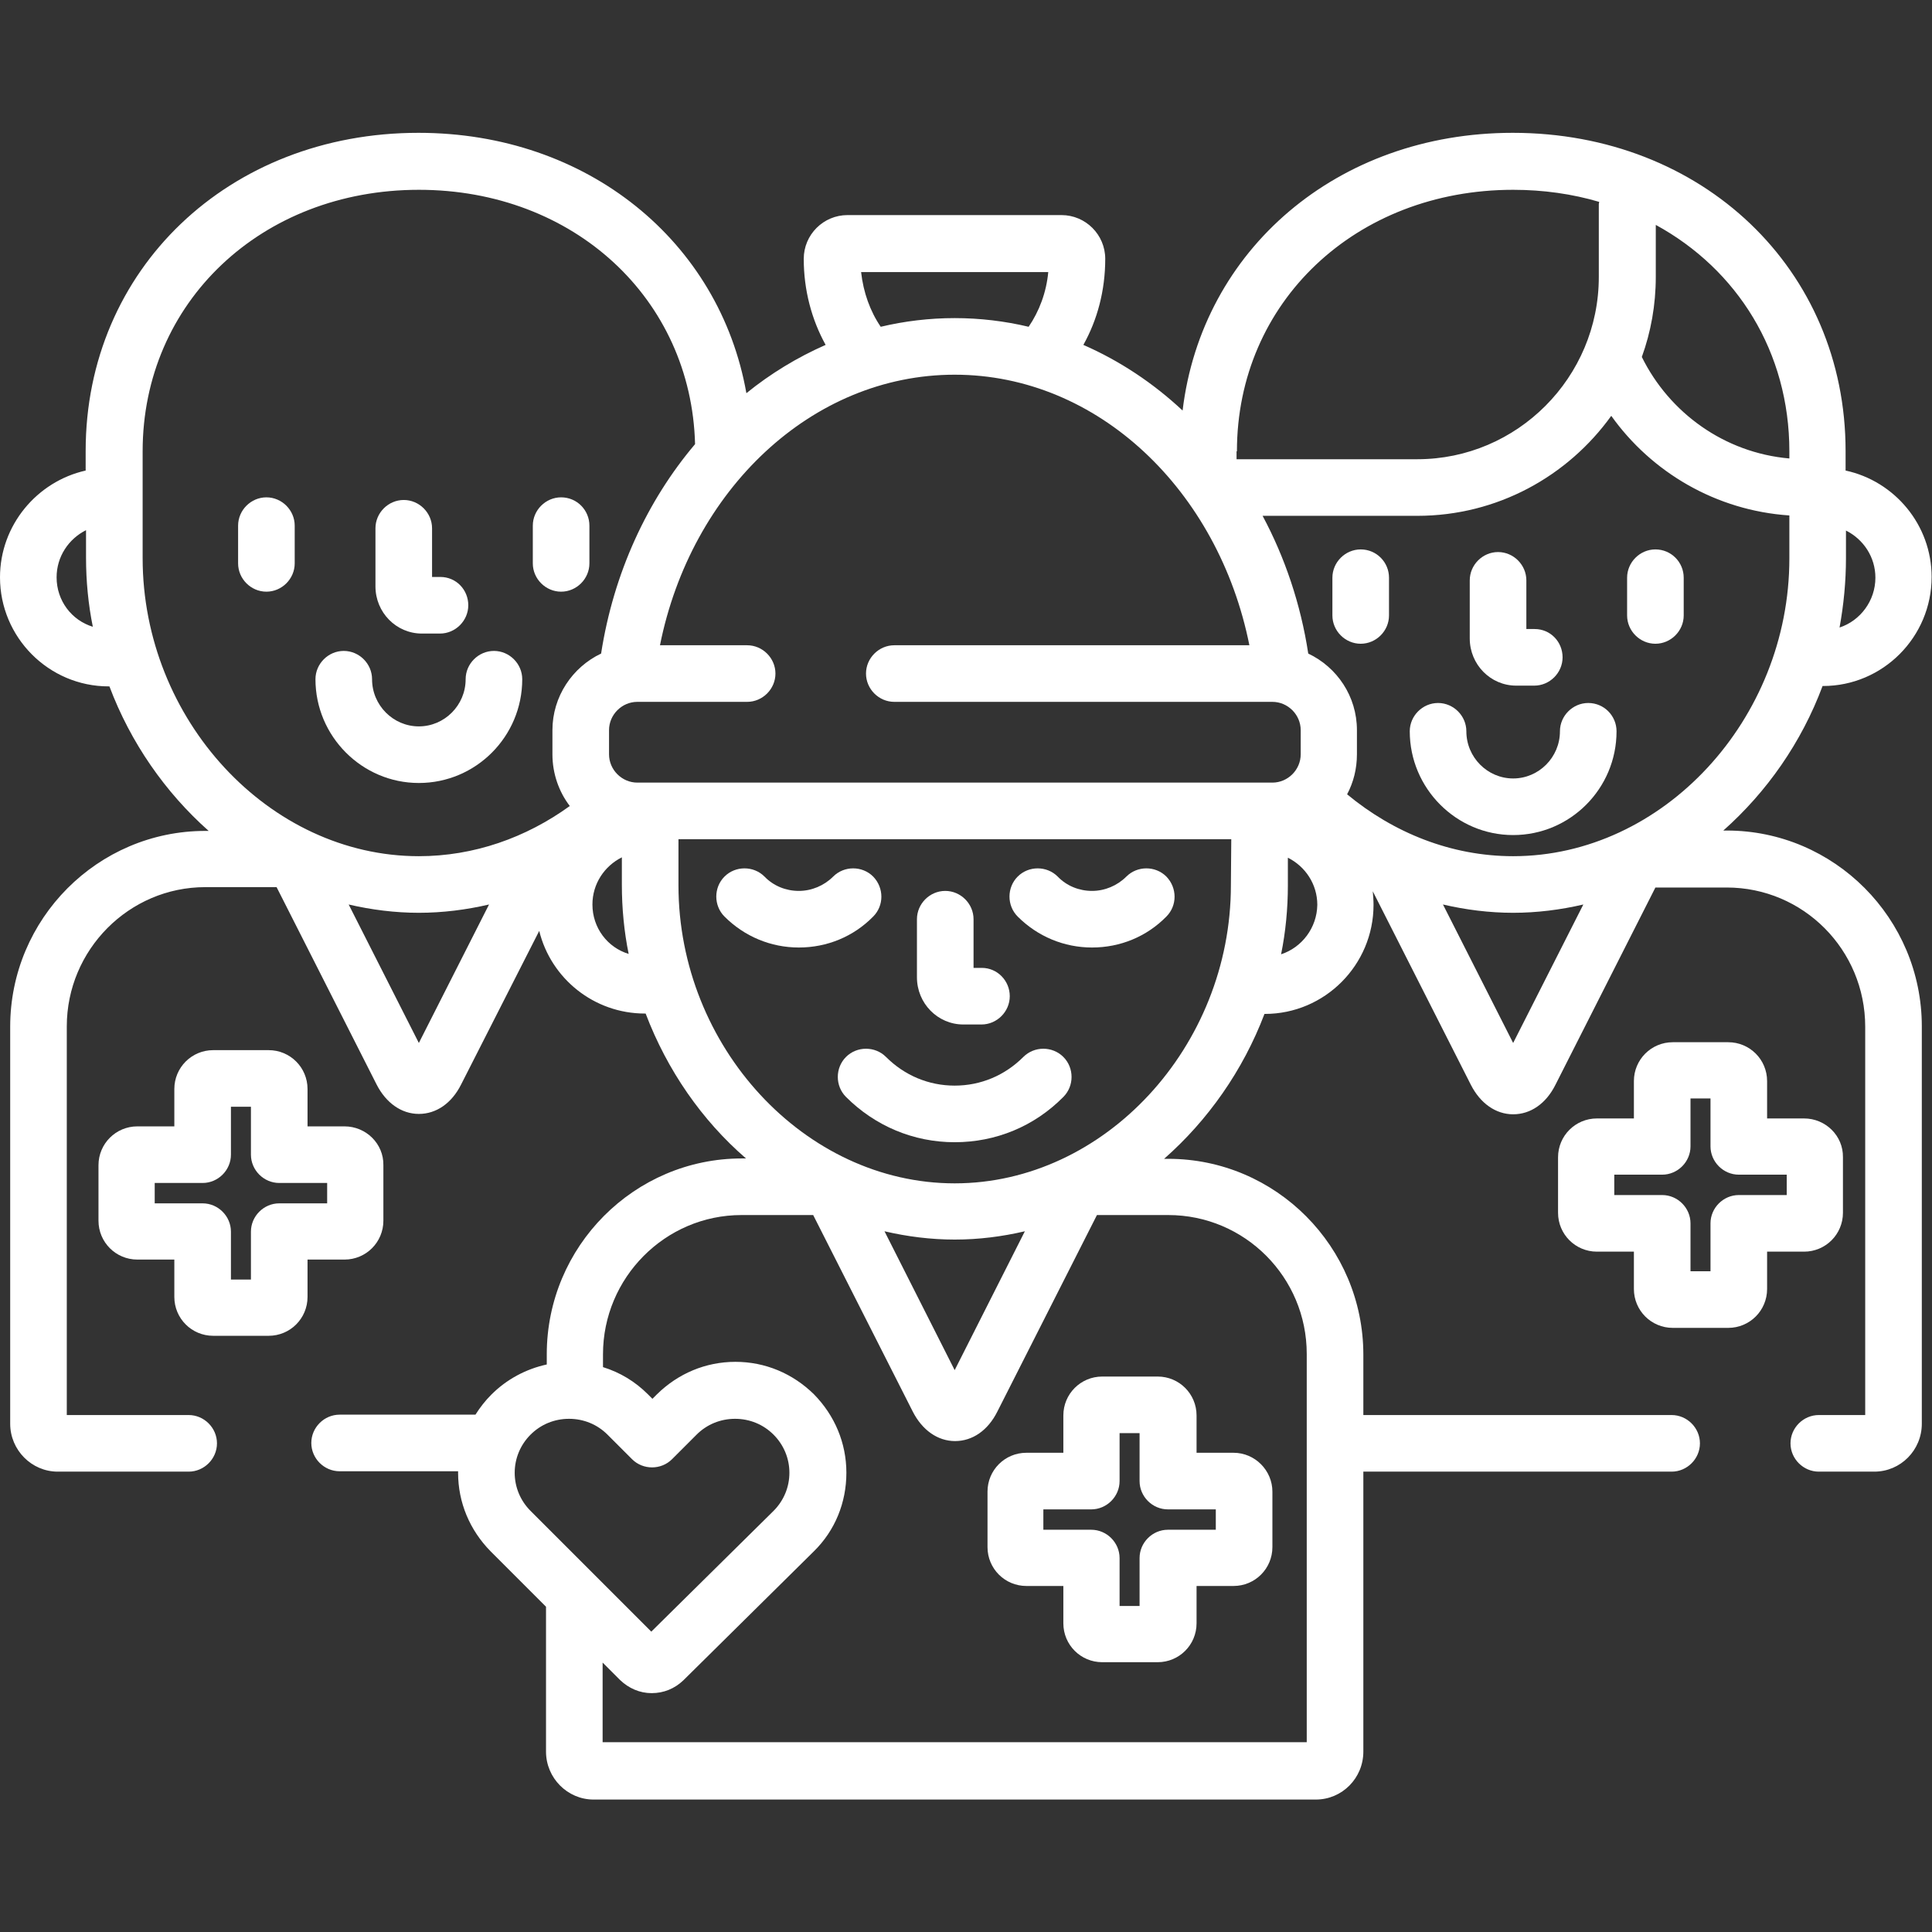
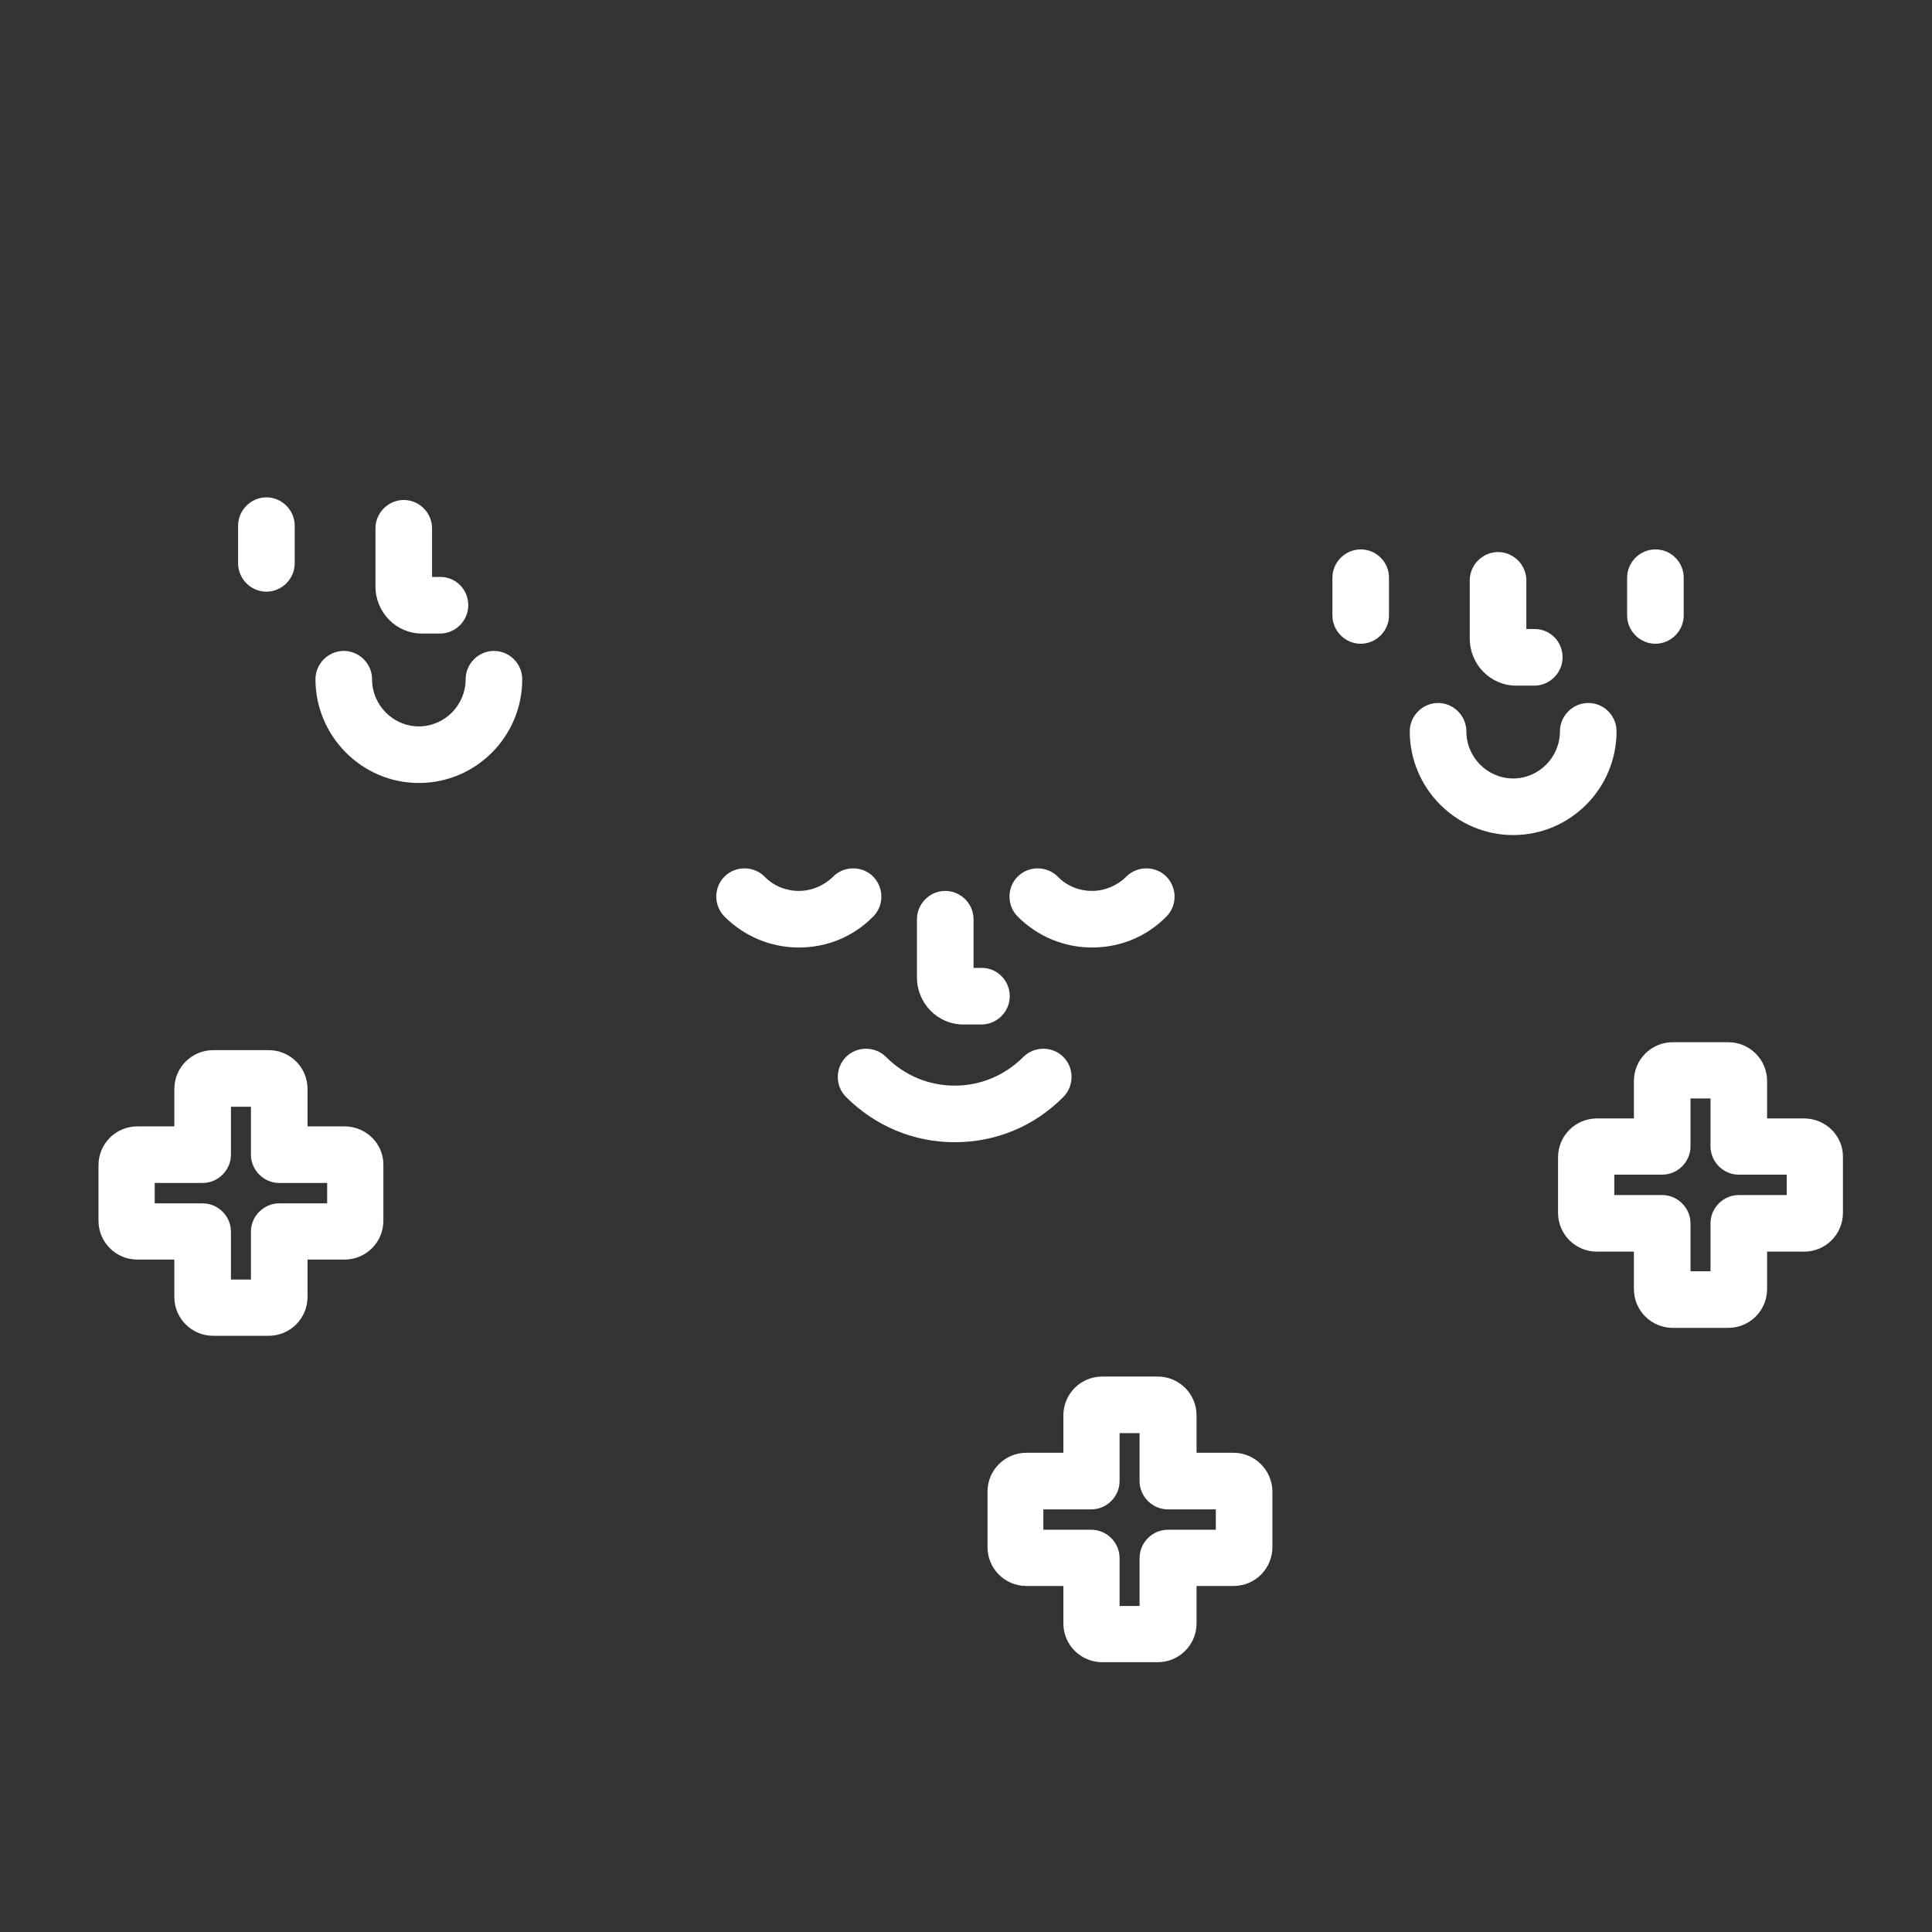
<svg xmlns="http://www.w3.org/2000/svg" version="1.1" id="Capa_1" x="0px" y="0px" viewBox="0 0 512 512" style="enable-background:new 0 0 512 512;" xml:space="preserve">
  <rect x="0" y="0" width="512" height="512" fill="#333333" stroke="none" />
  <style type="text/css">
	.st0{fill:#FFFFFF;}
</style>
  <g>
    <g>
      <path class="st0" d="M406.7,166.7h-2.2v-12.9c0-4.1-3.4-7.5-7.5-7.5s-7.5,3.4-7.5,7.5v15.4c0,6.9,5.5,12.5,12.3,12.5h4.8    c4.1,0,7.5-3.4,7.5-7.5S410.9,166.7,406.7,166.7z" />
    </g>
  </g>
  <g>
    <g>
      <path class="st0" d="M360.6,145.6c-4.1,0-7.5,3.4-7.5,7.5v10c0,4.1,3.4,7.5,7.5,7.5s7.5-3.4,7.5-7.5v-10    C368.1,149,364.8,145.6,360.6,145.6z" />
    </g>
  </g>
  <g>
    <g>
      <path class="st0" d="M438.7,145.6c-4.1,0-7.5,3.4-7.5,7.5v10c0,4.1,3.4,7.5,7.5,7.5s7.5-3.4,7.5-7.5v-10    C446.2,149,442.9,145.6,438.7,145.6z" />
    </g>
  </g>
  <g>
    <g>
      <path class="st0" d="M420.9,186.3c-4.1,0-7.5,3.4-7.5,7.5c0,6.9-5.6,12.5-12.4,12.5s-12.4-5.6-12.4-12.5c0-4.1-3.4-7.5-7.5-7.5    s-7.5,3.4-7.5,7.5c0,15.1,12.3,27.5,27.4,27.5s27.4-12.3,27.4-27.5C428.4,189.7,425.1,186.3,420.9,186.3z" />
    </g>
  </g>
  <g>
    <g>
-       <path class="st0" d="M457.6,220.1h-0.9c11.5-10.2,20.7-23.3,26.3-38.3h0.1c15.9,0,28.8-13,28.8-28.9c0-13.8-9.8-25.4-22.8-28.2    v-5.2c0-48.1-37.9-84.3-88.2-84.3c-46.5,0-82.4,31-87.5,73.6c-7.8-7.3-16.7-13.2-26.3-17.4c3.7-6.6,5.8-14.4,5.8-22.8    c0-6.4-5.2-11.6-11.6-11.6h-56.7c-6.4,0-11.6,5.2-11.6,11.6c0,8.3,2.1,16.1,5.8,22.8c-7.5,3.3-14.6,7.6-21,12.8    c-7.1-40.2-42.1-69-86.9-69c-50.3,0-88.2,36.2-88.2,84.3v5.2C9.8,127.6,0,139.2,0,153c0,15.9,12.9,28.9,28.8,28.9H29    c5.6,14.9,14.8,28.1,26.3,38.3h-0.9c-28.5,0-51.7,23.3-51.7,51.9v105.2c0,7,5.7,12.7,12.6,12.7H50c4.1,0,7.5-3.4,7.5-7.5    S54.1,375,50,375H17.7V272c0-20.3,16.5-36.9,36.7-36.9h18.9l26.5,52.3c2.5,4.9,6.6,7.8,11.2,7.8s8.7-2.8,11.2-7.8l20.7-40.7    c3.1,12.6,14.5,21.9,28,21.9h0.2c5.7,15,14.9,28.3,26.6,38.4h-1.1c-28.5,0-51.7,23.3-51.7,51.9v2.7c-5.5,1.2-10.6,3.9-14.7,8    c-1.6,1.6-3,3.4-4.2,5.3H90c-4.1,0-7.5,3.4-7.5,7.5s3.4,7.5,7.5,7.5h31.4c0,0.1,0,0.3,0,0.4c0,7.9,3.1,15.2,8.6,20.8l14.7,14.7    v38.4c0,7,5.7,12.7,12.6,12.7h191.4c7,0,12.6-5.7,12.6-12.7V390H443c4.1,0,7.5-3.4,7.5-7.5s-3.4-7.5-7.5-7.5h-81.7v-16    c0-28.6-23.2-51.9-51.7-51.9h-1.1c11.6-10.2,20.9-23.4,26.6-38.4h0.1c15.9,0,28.8-13,28.8-28.9c0-1.2-0.1-2.4-0.2-3.6l26,51.3    c2.5,4.9,6.6,7.8,11.2,7.8s8.7-2.8,11.2-7.8l26.5-52.3h18.9c20.3,0,36.7,16.5,36.7,36.9V375H482c-4.1,0-7.5,3.4-7.5,7.5    s3.4,7.5,7.5,7.5h14.7c7,0,12.6-5.7,12.6-12.7V272C509.3,243.4,486.1,220.1,457.6,220.1z M489.2,147.9v-7.3    c4.6,2.3,7.8,7,7.8,12.5c0,6.1-4,11.4-9.5,13.2C488.6,160.3,489.2,154.1,489.2,147.9z M15,153c0-5.5,3.2-10.2,7.8-12.5v7.3    c0,6.2,0.6,12.4,1.8,18.3C19,164.4,15,159.2,15,153z M438.8,73.4V59.6c21.6,11.8,35.4,33.7,35.4,60v1.9    c-17.2-1.5-31.8-12.1-39.1-26.9C437.5,88,438.8,80.8,438.8,73.4z M327.8,119.6c0-39.5,31.5-69.3,73.2-69.3c8,0,15.7,1.1,22.8,3.2    c0,0.2-0.1,0.4-0.1,0.6v19.3c0,26.6-21.6,48.3-48.1,48.3h-47.9v-2.1H327.8z M277.8,72.1c-0.5,5.4-2.4,10.4-5.2,14.5    c-6.3-1.5-12.9-2.3-19.6-2.3c-6.7,0-13.3,0.8-19.6,2.3c-2.8-4.1-4.6-9.1-5.2-14.5H277.8z M111,276.4l-18.6-36.7    c6,1.4,12.3,2.2,18.6,2.2s12.6-0.8,18.6-2.2L111,276.4z M146.4,193.5v6.4c0,5.1,1.7,9.9,4.6,13.7c-11.6,8.4-25.4,13.3-40,13.3    c-39.7,0-73.2-36.2-73.2-79v-28.3c0-39.5,31.5-69.3,73.2-69.3c41.1,0,72.2,28.9,73.2,67.4c-12.7,15-21.6,34.2-24.9,55.5    C151.7,176.8,146.4,184.6,146.4,193.5z M157,239.7c0-5.5,3.2-10.2,7.8-12.5v7.3c0,6.2,0.6,12.4,1.8,18.3    C161,251.1,157,245.9,157,239.7z M140.6,400.4c-2.7-2.7-4.2-6.3-4.2-10.1c0-3.8,1.5-7.4,4.2-10.1s6.3-4.2,10.2-4.2    s7.5,1.5,10.2,4.2l6.5,6.5c2.9,2.9,7.7,2.9,10.6,0l6.5-6.5c2.7-2.7,6.3-4.2,10.2-4.2s7.5,1.5,10.2,4.2s4.2,6.3,4.2,10.1    s-1.5,7.4-4.2,10.1l-32.4,32L140.6,400.4z M309.6,322c20.3,0,36.7,16.5,36.7,36.8v102.9H159.7v-21.1l4.6,4.6    c2.3,2.2,5.2,3.5,8.4,3.5s6.1-1.2,8.4-3.4l34.6-34.2c5.6-5.5,8.6-12.9,8.6-20.8s-3.1-15.2-8.6-20.8c-5.6-5.5-12.9-8.6-20.8-8.6    c-7.9,0-15.2,3.1-20.8,8.6l-1.2,1.2l-1.2-1.2c-3.4-3.4-7.4-5.8-11.9-7.2v-3.4c0-20.3,16.5-36.9,36.7-36.9h19l26.4,52.1    c2.5,4.9,6.6,7.8,11.2,7.8c4.6,0,8.7-2.8,11.2-7.8l26.4-52.1H309.6L309.6,322z M234.4,326.3c6,1.4,12.3,2.2,18.6,2.2    c6.4,0,12.6-0.8,18.6-2.2L253,363.1L234.4,326.3z M326.2,234.6c0,42.8-33.5,79-73.2,79s-73.2-36.2-73.2-79v-12.2h146.5    L326.2,234.6L326.2,234.6z M168.9,207.4c-4.1,0-7.5-3.4-7.5-7.5v-6.4c0-4.1,3.4-7.5,7.5-7.5H198c4.1,0,7.5-3.4,7.5-7.5    s-3.4-7.5-7.5-7.5h-23.1c8.2-41,40.1-71.7,78.1-71.7s69.9,30.7,78.1,71.7H237c-4.1,0-7.5,3.4-7.5,7.5s3.4,7.5,7.5,7.5h100.2    c4.1,0,7.5,3.4,7.5,7.5v6.4c0,4.1-3.4,7.5-7.5,7.5H168.9z M339.5,252.9c1.2-5.9,1.8-12.1,1.8-18.3v-7.3c4.6,2.3,7.8,7,7.8,12.5    C349,245.9,345,251.1,339.5,252.9z M401,276.4l-18.6-36.7c6,1.4,12.3,2.2,18.6,2.2s12.6-0.8,18.6-2.2L401,276.4z M401,226.9    c-16.4,0-31.7-6.2-44-16.4c1.7-3.2,2.6-6.8,2.6-10.6v-6.4c0-9-5.3-16.7-12.9-20.3c-2-13.1-6.2-25.5-12.1-36.5h41    c21.2,0,39.9-10.5,51.4-26.5c10.7,15,27.8,25.1,47.2,26.4V148C474.2,190.7,440.7,226.9,401,226.9z" />
-     </g>
+       </g>
  </g>
  <g>
    <g>
      <path class="st0" d="M478.1,296.4h-9.8v-9.9c0-5.7-4.6-10.3-10.3-10.3h-14.7c-5.7,0-10.3,4.6-10.3,10.3v9.9h-9.8    c-5.7,0-10.3,4.6-10.3,10.3v14.7c0,5.7,4.6,10.3,10.3,10.3h9.8v9.9c0,5.7,4.6,10.3,10.3,10.3H458c5.7,0,10.3-4.6,10.3-10.3v-9.9    h9.8c5.7,0,10.3-4.6,10.3-10.3v-14.7C488.5,301,483.8,296.4,478.1,296.4z M473.5,316.7h-12.7c-4.1,0-7.5,3.4-7.5,7.5v12.7H448    v-12.7c0-4.1-3.4-7.5-7.5-7.5h-12.7v-5.4h12.7c4.1,0,7.5-3.4,7.5-7.5v-12.7h5.3v12.7c0,4.1,3.4,7.5,7.5,7.5h12.7V316.7z" />
    </g>
  </g>
  <g>
    <g>
      <path class="st0" d="M116.7,152.9h-2.2V140c0-4.1-3.4-7.5-7.5-7.5s-7.5,3.4-7.5,7.5v15.4c0,6.9,5.5,12.5,12.3,12.5h4.8    c4.1,0,7.5-3.4,7.5-7.5S120.9,152.9,116.7,152.9z" />
    </g>
  </g>
  <g>
    <g>
      <path class="st0" d="M70.6,131.8c-4.1,0-7.5,3.4-7.5,7.5v10c0,4.1,3.4,7.5,7.5,7.5s7.5-3.4,7.5-7.5v-10    C78.1,135.2,74.7,131.8,70.6,131.8z" />
    </g>
  </g>
  <g>
    <g>
-       <path class="st0" d="M148.7,131.8c-4.1,0-7.5,3.4-7.5,7.5v10c0,4.1,3.4,7.5,7.5,7.5s7.5-3.4,7.5-7.5v-10    C156.2,135.2,152.9,131.8,148.7,131.8z" />
-     </g>
+       </g>
  </g>
  <g>
    <g>
      <path class="st0" d="M130.9,172.5c-4.1,0-7.5,3.4-7.5,7.5c0,6.9-5.6,12.5-12.4,12.5s-12.4-5.6-12.4-12.5c0-4.1-3.4-7.5-7.5-7.5    s-7.5,3.4-7.5,7.5c0,15.1,12.3,27.5,27.4,27.5s27.4-12.3,27.4-27.5C138.4,175.9,135,172.5,130.9,172.5z" />
    </g>
  </g>
  <g>
    <g>
      <path class="st0" d="M91.3,298.5h-9.8v-9.9c0-5.7-4.6-10.3-10.3-10.3H56.5c-5.7,0-10.3,4.6-10.3,10.3v9.9h-9.8    c-5.7,0-10.3,4.6-10.3,10.3v14.7c0,5.7,4.6,10.3,10.3,10.3h9.8v9.9c0,5.7,4.6,10.3,10.3,10.3h14.7c5.7,0,10.3-4.6,10.3-10.3v-9.9    h9.8c5.7,0,10.3-4.6,10.3-10.3v-14.7C101.7,303.1,97,298.5,91.3,298.5z M86.7,318.9H74c-4.1,0-7.5,3.4-7.5,7.5v12.7h-5.3v-12.7    c0-4.1-3.4-7.5-7.5-7.5H41v-5.4h12.7c4.1,0,7.5-3.4,7.5-7.5v-12.7h5.3V306c0,4.1,3.4,7.5,7.5,7.5h12.7V318.9z" />
    </g>
  </g>
  <g>
    <g>
      <path class="st0" d="M231.4,232.3c-2.9-2.9-7.7-2.9-10.6,0c-2.4,2.4-5.7,3.8-9.1,3.8c-3.4,0-6.7-1.3-9.1-3.8    c-2.9-2.9-7.7-2.9-10.6,0c-2.9,2.9-2.9,7.7,0,10.6c5.3,5.3,12.3,8.2,19.7,8.2l0,0c7.5,0,14.5-2.9,19.7-8.2    C234.3,240,234.3,235.3,231.4,232.3z" />
    </g>
  </g>
  <g>
    <g>
      <path class="st0" d="M309.1,232.3c-2.9-2.9-7.7-2.9-10.6,0c-2.4,2.4-5.7,3.8-9.1,3.8l0,0c-3.4,0-6.7-1.3-9.1-3.8    c-2.9-2.9-7.7-2.9-10.6,0s-2.9,7.7,0,10.6c5.3,5.3,12.3,8.2,19.7,8.2l0,0c7.5,0,14.5-2.9,19.7-8.2C312,240,312,235.3,309.1,232.3z    " />
    </g>
  </g>
  <g>
    <g>
      <path class="st0" d="M260.2,256.5H258v-12.9c0-4.1-3.4-7.5-7.5-7.5s-7.5,3.4-7.5,7.5V259c0,6.9,5.5,12.5,12.3,12.5h4.8    c4.1,0,7.5-3.4,7.5-7.5S264.3,256.5,260.2,256.5z" />
    </g>
  </g>
  <g>
    <g>
      <path class="st0" d="M281.8,280.1c-2.9-2.9-7.7-2.9-10.6,0c-4.9,4.9-11.3,7.6-18.2,7.6c-6.9,0-13.3-2.7-18.2-7.6    c-2.9-2.9-7.7-2.9-10.6,0c-2.9,2.9-2.9,7.7,0,10.6c7.7,7.7,17.9,12,28.8,12l0,0c10.9,0,21.1-4.2,28.8-12    C284.7,287.8,284.7,283,281.8,280.1z" />
    </g>
  </g>
  <g>
    <g>
      <path class="st0" d="M326.9,385h-9.8v-9.9c0-5.7-4.6-10.3-10.3-10.3h-14.7c-5.7,0-10.3,4.6-10.3,10.3v9.9H272    c-5.7,0-10.3,4.6-10.3,10.3V410c0,5.7,4.6,10.3,10.3,10.3h9.8v9.9c0,5.7,4.6,10.3,10.3,10.3h14.7c5.7,0,10.3-4.6,10.3-10.3v-9.9    h9.8c5.7,0,10.3-4.6,10.3-10.3v-14.7C337.2,389.7,332.6,385,326.9,385z M322.2,405.4h-12.7c-4.1,0-7.5,3.4-7.5,7.5v12.7h-5.3    v-12.7c0-4.1-3.4-7.5-7.5-7.5h-12.7V400h12.7c4.1,0,7.5-3.4,7.5-7.5v-12.7h5.3v12.7c0,4.1,3.4,7.5,7.5,7.5h12.7V405.4z" />
    </g>
  </g>
</svg>